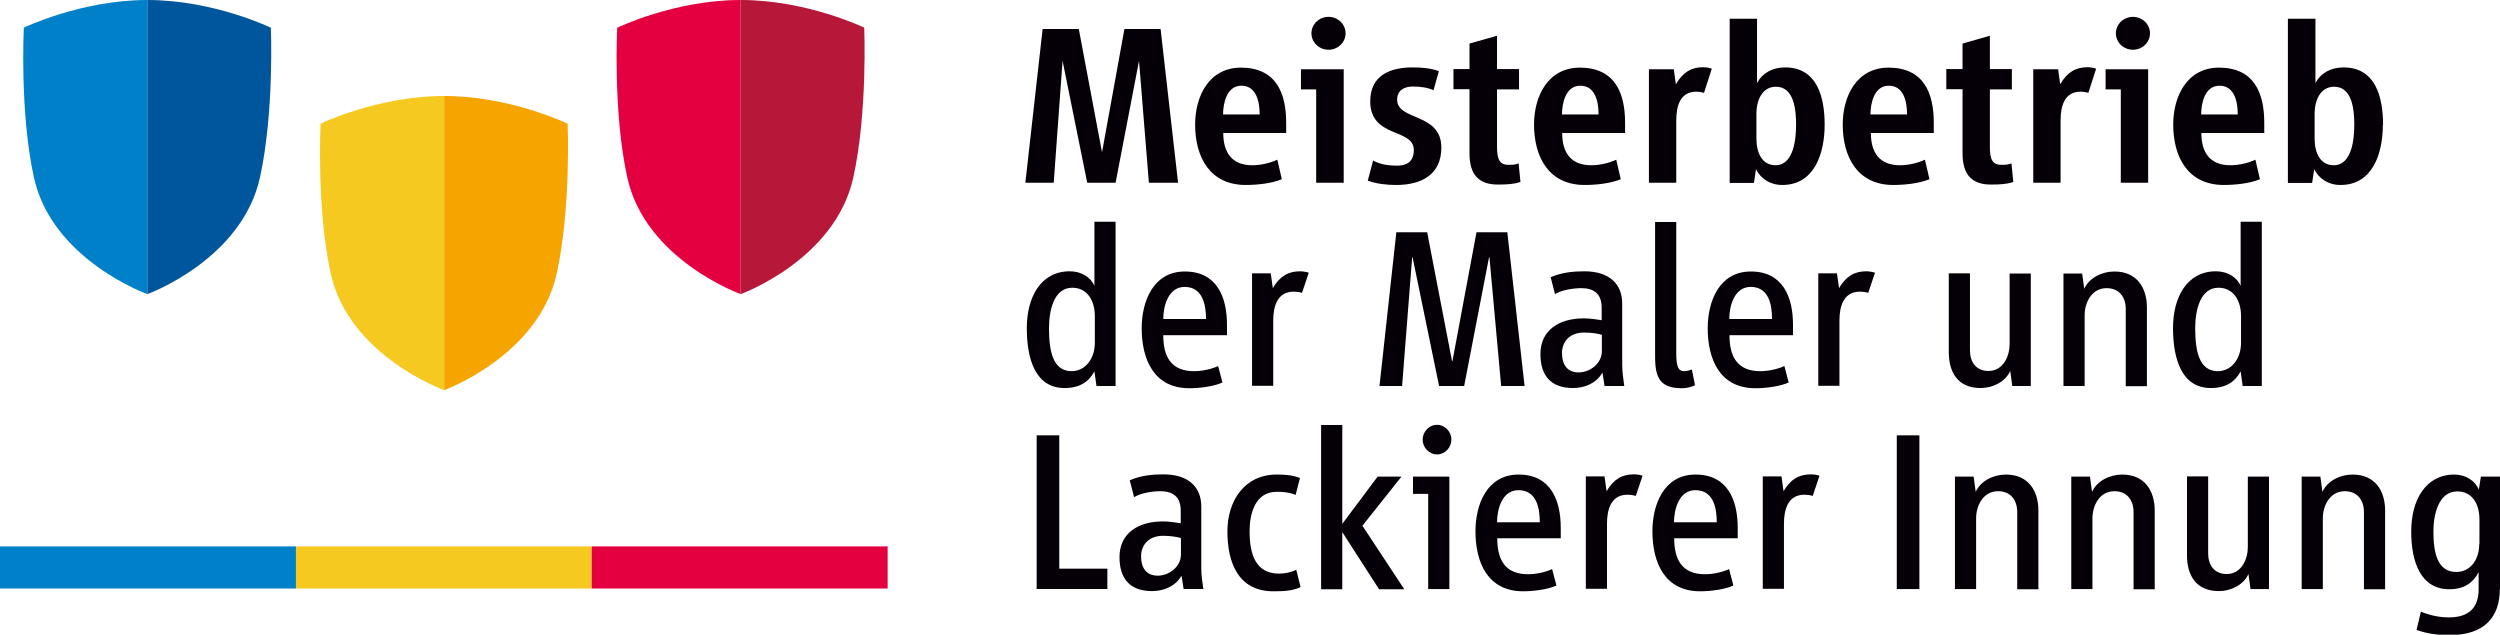
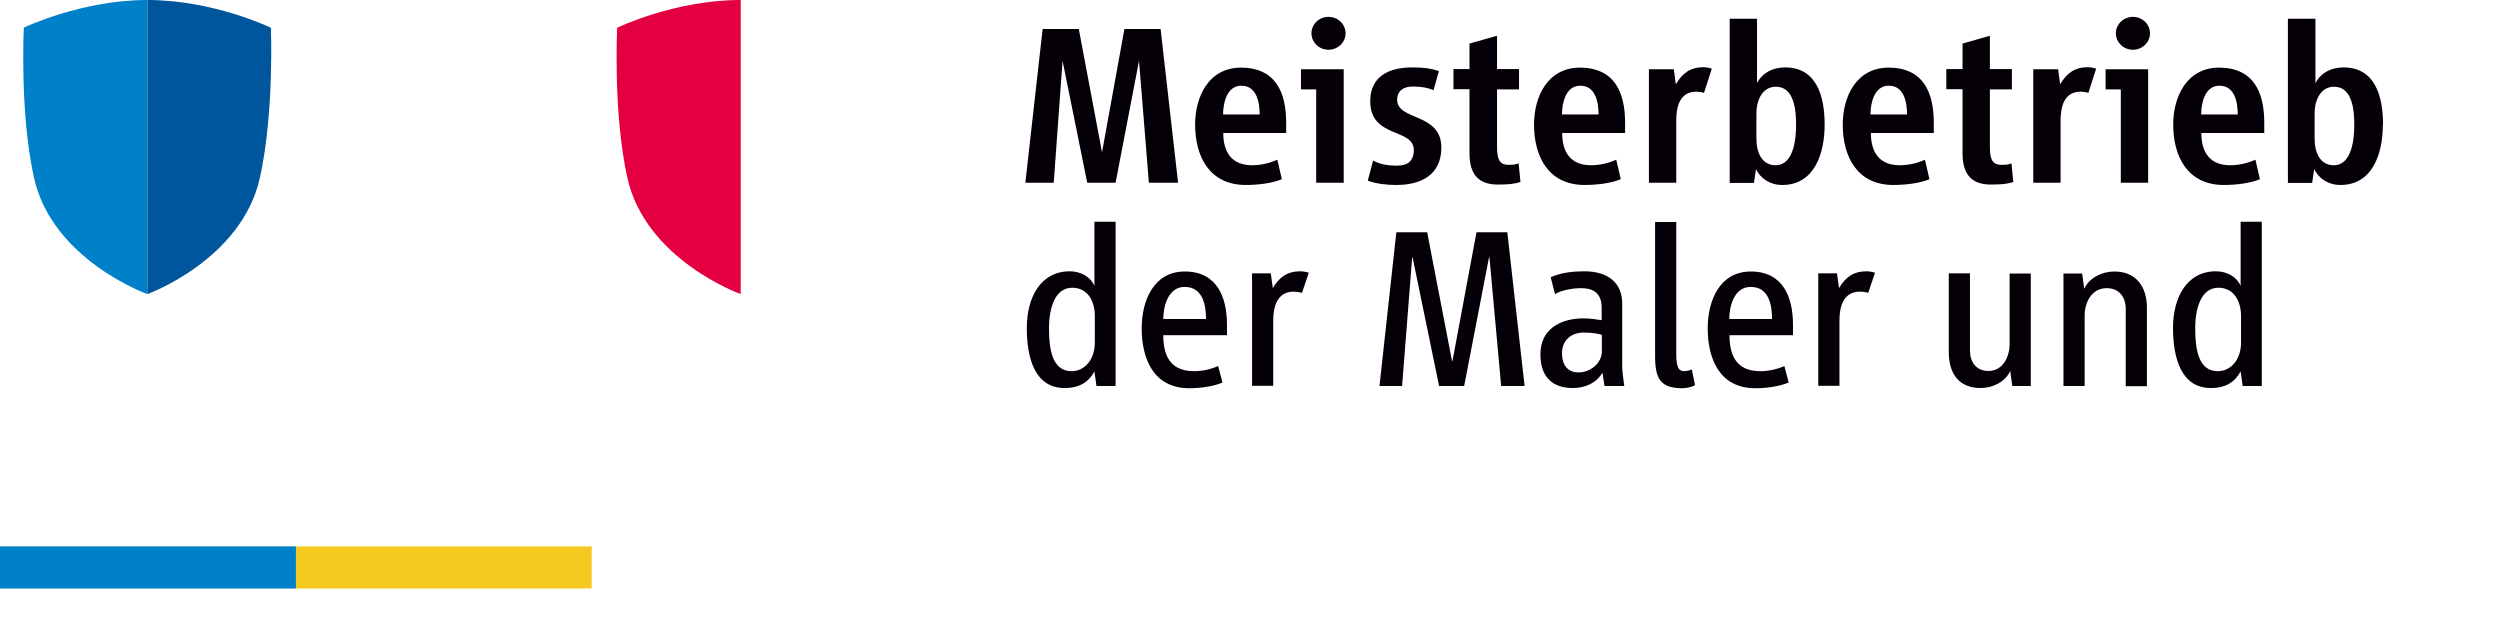
<svg xmlns="http://www.w3.org/2000/svg" id="Ebene_1" width="121.64" height="30.88" viewBox="0 0 121.64 30.88">
  <defs>
    <style>.cls-1{fill:#b71738;}.cls-2{fill:#e40040;}.cls-3{fill:#050007;}.cls-4{fill:#00569d;}.cls-5{fill:#0080c8;}.cls-6{stroke:#0080c8;}.cls-6,.cls-7,.cls-8{fill:none;stroke-width:2.05px;}.cls-9{fill:#f6a500;}.cls-7{stroke:#e40040;}.cls-8{stroke:#f5c920;}.cls-10{fill:#f5c920;}</style>
  </defs>
  <path class="cls-2" d="M30.03,1.35S32.81,0,36.04,0v14.31s-4.64-1.66-5.52-5.68c-.7-3.19-.49-7.28-.49-7.28" />
-   <path class="cls-1" d="M42.06,1.35S39.27,0,36.04,0v14.31s4.6-1.66,5.48-5.68c.7-3.19.53-7.28.53-7.28" />
  <path class="cls-5" d="M1.15,1.35S3.94,0,7.17,0v14.31s-4.64-1.66-5.52-5.68c-.7-3.19-.49-7.28-.49-7.28" />
  <path class="cls-4" d="M13.18,1.35S10.4,0,7.17,0v14.31s4.6-1.66,5.48-5.68c.7-3.19.53-7.28.53-7.28" />
-   <path class="cls-10" d="M15.59,6.02s2.79-1.35,6.02-1.35v14.31s-4.64-1.66-5.52-5.68c-.7-3.19-.49-7.28-.49-7.28" />
-   <path class="cls-9" d="M27.62,6.02s-2.79-1.35-6.01-1.35v14.31s4.6-1.66,5.48-5.68c.7-3.19.53-7.28.53-7.28" />
  <line class="cls-6" y1="27.61" x2="14.4" y2="27.61" />
  <line class="cls-8" x1="14.4" y1="27.61" x2="28.79" y2="27.61" />
-   <line class="cls-7" x1="28.79" y1="27.61" x2="43.19" y2="27.61" />
-   <path class="cls-3" d="M120.63,26.46c0,.82-.47,1.37-1.11,1.37-.92,0-1.12-.91-1.12-1.98,0-.81.25-1.94,1.16-1.94.73,0,1.08.61,1.08,1.37v1.19ZM121.64,28.66v-5.47h-.93l-.1.63c-.18-.43-.64-.73-1.19-.73-1.41,0-2.1,1.26-2.1,2.76s.46,2.82,1.86,2.82c.73,0,1.16-.33,1.42-.83v.83c0,.75-.33,1.37-1.45,1.37-.48,0-.95-.11-1.36-.28l-.21.89c.5.18,1.02.25,1.62.25,1.74,0,2.43-.94,2.43-2.22ZM116.05,28.66v-3.82c0-.96-.49-1.75-1.58-1.75-.61,0-1.23.31-1.47.84l-.1-.74h-.91v5.47h1.03v-3.45c0-.56.31-1.31,1.07-1.31.63,0,.93.46.93,1.01v3.76h1.03ZM110.4,28.66v-5.47h-1.03v3.44c0,.56-.3,1.3-1.03,1.3-.61,0-.9-.45-.9-1v-3.75h-1.03v3.84c0,.96.43,1.74,1.55,1.74.59,0,1.2-.3,1.44-.83l.1.73h.91ZM104.84,28.66v-3.82c0-.96-.49-1.75-1.58-1.75-.61,0-1.23.31-1.47.84l-.1-.74h-.91v5.47h1.03v-3.45c0-.56.31-1.31,1.07-1.31.63,0,.93.46.93,1.01v3.76h1.03ZM99.18,28.66v-3.82c0-.96-.49-1.75-1.58-1.75-.61,0-1.23.31-1.47.84l-.1-.74h-.91v5.47h1.03v-3.45c0-.56.31-1.31,1.07-1.31.63,0,.93.46.93,1.01v3.76h1.03ZM93.39,28.66v-7.48h-1.1v7.48h1.1ZM88.53,23.15c-.1-.05-.31-.07-.42-.07-.58,0-.99.24-1.33.82l-.1-.72h-.91v5.47h1.03v-3.17c0-.7.2-1.41,1-1.41.12,0,.28.02.4.06l.33-.98ZM83.54,25.41h-2.09c0-.64.25-1.56,1.04-1.56.88,0,1.04.86,1.04,1.56ZM84.55,26.18v-.5c0-1.36-.5-2.59-2.05-2.59s-2.1,1.47-2.1,2.76c0,1.51.59,2.92,2.32,2.92.48,0,1.18-.08,1.62-.28l-.21-.8c-.35.16-.79.25-1.17.25-1.13,0-1.5-.72-1.5-1.75h3.1ZM79.92,23.15c-.1-.05-.31-.07-.42-.07-.58,0-.99.24-1.33.82l-.1-.72h-.91v5.47h1.03v-3.17c0-.7.2-1.41,1-1.41.12,0,.28.02.4.06l.33-.98ZM74.93,25.41h-2.09c0-.64.25-1.56,1.04-1.56.88,0,1.04.86,1.04,1.56ZM75.94,26.18v-.5c0-1.36-.5-2.59-2.05-2.59s-2.1,1.47-2.1,2.76c0,1.51.59,2.92,2.32,2.92.48,0,1.18-.08,1.62-.28l-.21-.8c-.35.16-.79.25-1.17.25-1.13,0-1.5-.72-1.5-1.75h3.1ZM70.52,28.66v-5.47h-1.77v.84h.74v4.63h1.03ZM70.62,21.39c0-.38-.31-.72-.7-.72s-.7.34-.7.72.31.72.7.72.7-.34.7-.72ZM68.32,28.66l-2.03-3.08,1.9-2.39h-1.16l-1.72,2.3v-4.81h-1.03v7.99h1.03v-2.78l1.79,2.78h1.21ZM63.28,28.56l-.21-.84c-.25.13-.56.19-.83.19-1.13,0-1.44-.91-1.44-2.06,0-.86.27-1.92,1.32-1.92.3,0,.61.02.92.15l.21-.82c-.35-.15-.77-.17-1.13-.17-1.59,0-2.4,1.31-2.4,2.76s.48,2.92,2.24,2.92c.4,0,.93-.01,1.31-.2ZM57.46,26.98c0,.59-.57,1.03-1.13,1.03s-.81-.39-.81-.94.37-1,1.07-1c.39,0,.71.06.87.11v.8ZM58.55,28.66c-.05-.34-.1-.67-.1-1v-3.01c0-.96-.63-1.57-1.85-1.57-.54,0-1.12.06-1.63.29l.21.82c.34-.21.91-.29,1.28-.29.62,0,.99.28.99.95v.61c-.2-.03-.54-.09-.87-.09-1.17,0-2.11.55-2.11,1.74,0,1.02.49,1.65,1.58,1.65.57,0,1.13-.22,1.44-.75l.1.65h.96ZM53.88,28.66v-.99h-2.34v-6.49h-1.1v7.48h3.44Z" />
  <path class="cls-3" d="M109.04,16.67c0,.82-.49,1.39-1.13,1.39-.92,0-1.1-1-1.1-2.1,0-.81.22-1.96,1.13-1.96.73,0,1.1.62,1.1,1.38v1.29ZM110.05,18.78v-7.99h-1.03v3.12c-.18-.43-.65-.71-1.2-.71-1.41,0-2.09,1.26-2.09,2.76s.42,2.92,1.84,2.92c.73,0,1.18-.3,1.45-.81l.1.71h.93ZM104.46,18.78v-3.82c0-.96-.49-1.75-1.58-1.75-.61,0-1.23.31-1.47.84l-.1-.74h-.91v5.47h1.03v-3.45c0-.56.31-1.31,1.07-1.31.63,0,.93.46.93,1.01v3.76h1.03ZM98.81,18.78v-5.47h-1.03v3.44c0,.56-.3,1.3-1.03,1.3-.61,0-.9-.45-.9-1v-3.75h-1.03v3.84c0,.96.43,1.74,1.55,1.74.59,0,1.2-.3,1.44-.83l.1.73h.91ZM91.23,13.27c-.1-.04-.31-.07-.42-.07-.58,0-.99.24-1.33.82l-.1-.72h-.91v5.47h1.03v-3.17c0-.7.2-1.41,1-1.41.12,0,.28.02.4.06l.33-.98ZM86.23,15.52h-2.09c0-.64.25-1.56,1.04-1.56.88,0,1.04.86,1.04,1.56ZM87.24,16.3v-.5c0-1.36-.5-2.59-2.05-2.59s-2.1,1.47-2.1,2.76c0,1.51.59,2.92,2.32,2.92.48,0,1.18-.08,1.62-.28l-.21-.8c-.35.16-.79.25-1.17.25-1.13,0-1.5-.72-1.5-1.75h3.1ZM82.47,18.73l-.15-.75c-.09.03-.24.08-.37.08-.28,0-.39-.2-.39-.86v-6.4h-1.03v6.54c0,1.07.25,1.55,1.33,1.55.18,0,.47-.06.61-.15ZM77.94,17.09c0,.59-.57,1.03-1.13,1.03s-.81-.39-.81-.94.37-1,1.07-1c.39,0,.71.06.87.11v.8ZM79.03,18.78c-.04-.34-.1-.67-.1-1v-3.01c0-.96-.63-1.57-1.85-1.57-.54,0-1.12.06-1.63.29l.21.82c.34-.21.91-.29,1.28-.29.62,0,.99.28.99.95v.61c-.2-.03-.54-.09-.87-.09-1.17,0-2.11.55-2.11,1.74,0,1.02.49,1.65,1.58,1.65.57,0,1.13-.22,1.44-.75l.1.65h.96ZM74.18,18.78l-.84-7.48h-1.5l-1.17,6.27h-.02l-1.21-6.27h-1.5l-.82,7.48h1.1l.49-6.26h.02l1.29,6.26h1.22l1.21-6.26h.02l.57,6.26h1.13ZM63.68,13.27c-.1-.04-.31-.07-.42-.07-.58,0-.99.24-1.33.82l-.1-.72h-.91v5.47h1.03v-3.17c0-.7.2-1.41,1-1.41.12,0,.28.02.4.06l.33-.98ZM58.69,15.52h-2.09c0-.64.25-1.56,1.04-1.56.87,0,1.04.86,1.04,1.56ZM59.7,16.3v-.5c0-1.36-.5-2.59-2.05-2.59s-2.1,1.47-2.1,2.76c0,1.51.59,2.92,2.32,2.92.48,0,1.18-.08,1.61-.28l-.21-.8c-.35.16-.79.25-1.17.25-1.13,0-1.5-.72-1.5-1.75h3.1ZM53.27,16.67c0,.82-.49,1.39-1.13,1.39-.92,0-1.1-1-1.1-2.1,0-.81.22-1.96,1.13-1.96.73,0,1.1.62,1.1,1.38v1.29ZM54.28,18.78v-7.99h-1.03v3.12c-.18-.43-.65-.71-1.2-.71-1.41,0-2.09,1.26-2.09,2.76s.41,2.92,1.84,2.92c.73,0,1.18-.3,1.45-.81l.1.71h.93Z" />
  <path class="cls-3" d="M114.55,6.07c0,.65-.1,1.97-1,1.97-.64,0-.93-.58-.93-1.29v-1.23c0-.62.27-1.3.95-1.3.9,0,.98,1.17.98,1.85M115.95,6.07c0-1.41-.4-2.79-1.92-2.79-.61,0-1.1.26-1.37.76V.91h-1.34v7.99h1.18l.1-.67c.22.45.67.77,1.28.77,1.55,0,2.06-1.51,2.06-2.93ZM108.87,5.57h-1.77c0-.55.18-1.4.89-1.4.75,0,.89.82.89,1.4ZM110.17,6.46v-.49c0-1.46-.5-2.67-2.19-2.68-1.58,0-2.24,1.41-2.24,2.77,0,1.57.71,2.94,2.46,2.94.54,0,1.26-.07,1.76-.28l-.22-.95c-.36.17-.82.27-1.22.27-1,0-1.41-.63-1.41-1.57h3.07ZM104.52,8.89V3.37h-2.07v.98h.74v4.54h1.33ZM104.61,1.62c0-.44-.37-.8-.83-.8s-.83.36-.83.8.37.8.83.8.83-.36.83-.8ZM101.99,3.34c-.1-.04-.31-.07-.42-.07-.58,0-.99.25-1.33.83l-.1-.73h-1.21v5.52h1.33v-3.02c0-.7.18-1.41.98-1.41.12,0,.25.02.37.06l.38-1.18ZM97.96,8.86l-.09-.91c-.19.07-.3.07-.5.07-.39,0-.55-.22-.55-.85v-2.82h1.07v-.99h-1.07v-1.62l-1.33.38v1.24h-.79v.98h.79v3.13c0,1.02.45,1.51,1.37,1.51.47,0,.81-.02,1.11-.13ZM92.78,5.57h-1.77c0-.55.18-1.4.89-1.4.75,0,.89.82.89,1.4ZM94.09,6.46v-.49c0-1.46-.5-2.67-2.19-2.68-1.58,0-2.24,1.41-2.24,2.77,0,1.57.71,2.94,2.46,2.94.54,0,1.26-.07,1.76-.28l-.22-.95c-.36.17-.82.27-1.22.27-1,0-1.41-.63-1.41-1.57h3.07ZM87.39,6.07c0,.65-.1,1.97-1,1.97-.64,0-.93-.58-.93-1.29v-1.23c0-.62.27-1.3.95-1.3.9,0,.98,1.17.98,1.85ZM88.78,6.07c0-1.41-.4-2.79-1.92-2.79-.61,0-1.1.26-1.37.76V.91h-1.33v7.99h1.18l.1-.67c.22.45.67.77,1.28.77,1.55,0,2.06-1.51,2.06-2.93ZM83.29,3.34c-.1-.04-.31-.07-.42-.07-.58,0-.99.25-1.33.83l-.1-.73h-1.21v5.52h1.33v-3.02c0-.7.18-1.41.98-1.41.12,0,.25.02.37.06l.38-1.18ZM77.77,5.57h-1.77c0-.55.18-1.4.89-1.4.75,0,.89.82.89,1.4ZM79.07,6.46v-.49c0-1.46-.5-2.67-2.19-2.68-1.58,0-2.24,1.41-2.24,2.77,0,1.57.71,2.94,2.46,2.94.54,0,1.26-.07,1.76-.28l-.22-.95c-.36.17-.82.27-1.22.27-1,0-1.41-.63-1.41-1.57h3.07ZM73.98,8.86l-.09-.91c-.19.07-.3.07-.5.07-.39,0-.55-.22-.55-.85v-2.82h1.07v-.99h-1.07v-1.62l-1.34.38v1.24h-.78v.98h.78v3.13c0,1.02.45,1.51,1.37,1.51.47,0,.81-.02,1.11-.13ZM70.13,7.18c0-1.71-2.15-1.29-2.15-2.33,0-.45.34-.64.75-.64.35,0,.71.04,1.02.18l.26-.93c-.43-.15-.84-.18-1.29-.18-1.1,0-2.05.4-2.05,1.65,0,1.81,2.12,1.29,2.12,2.37,0,.53-.3.76-.81.76-.4,0-.82-.05-1.17-.25l-.26.98c.45.16.92.21,1.39.21,1.19,0,2.19-.48,2.19-1.82ZM65.38,8.89V3.37h-2.08v.98h.74v4.54h1.33ZM65.47,1.62c0-.44-.37-.8-.83-.8s-.83.36-.83.8.37.8.83.8.83-.36.83-.8ZM61.28,5.57h-1.77c0-.55.18-1.4.89-1.4.75,0,.89.82.89,1.4ZM62.58,6.46v-.49c0-1.46-.5-2.67-2.19-2.68-1.58,0-2.24,1.41-2.24,2.77,0,1.57.71,2.94,2.46,2.94.54,0,1.26-.07,1.76-.28l-.22-.95c-.36.17-.82.27-1.22.27-1,0-1.41-.63-1.41-1.57h3.07ZM57.32,8.89l-.85-7.48h-1.76l-1.09,6-1.13-6h-1.76l-.84,7.48h1.38l.43-5.93,1.2,5.93h1.38l1.14-5.93.48,5.93h1.42Z" />
</svg>